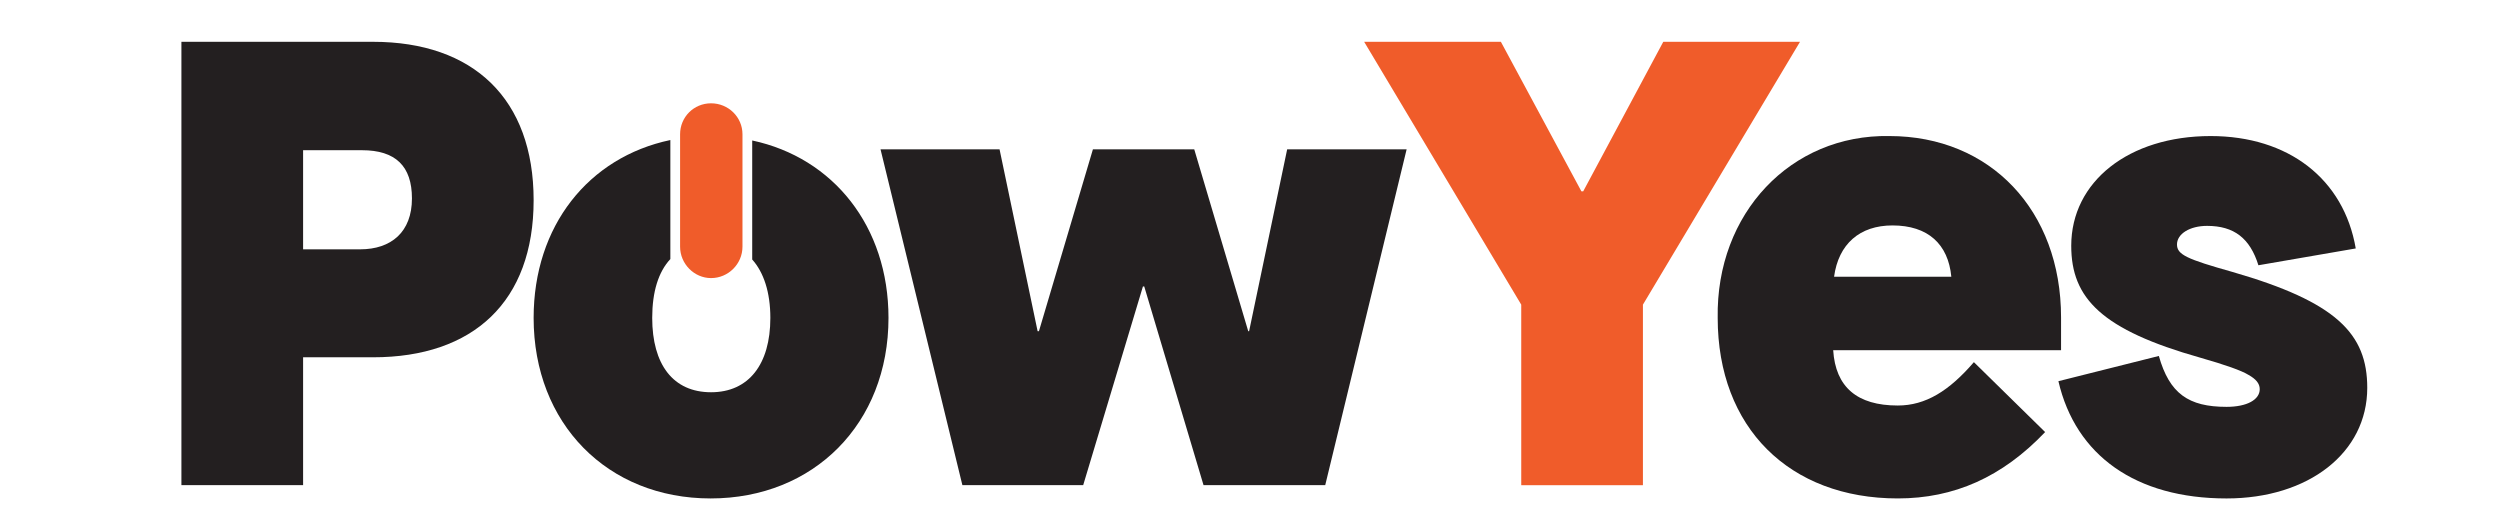
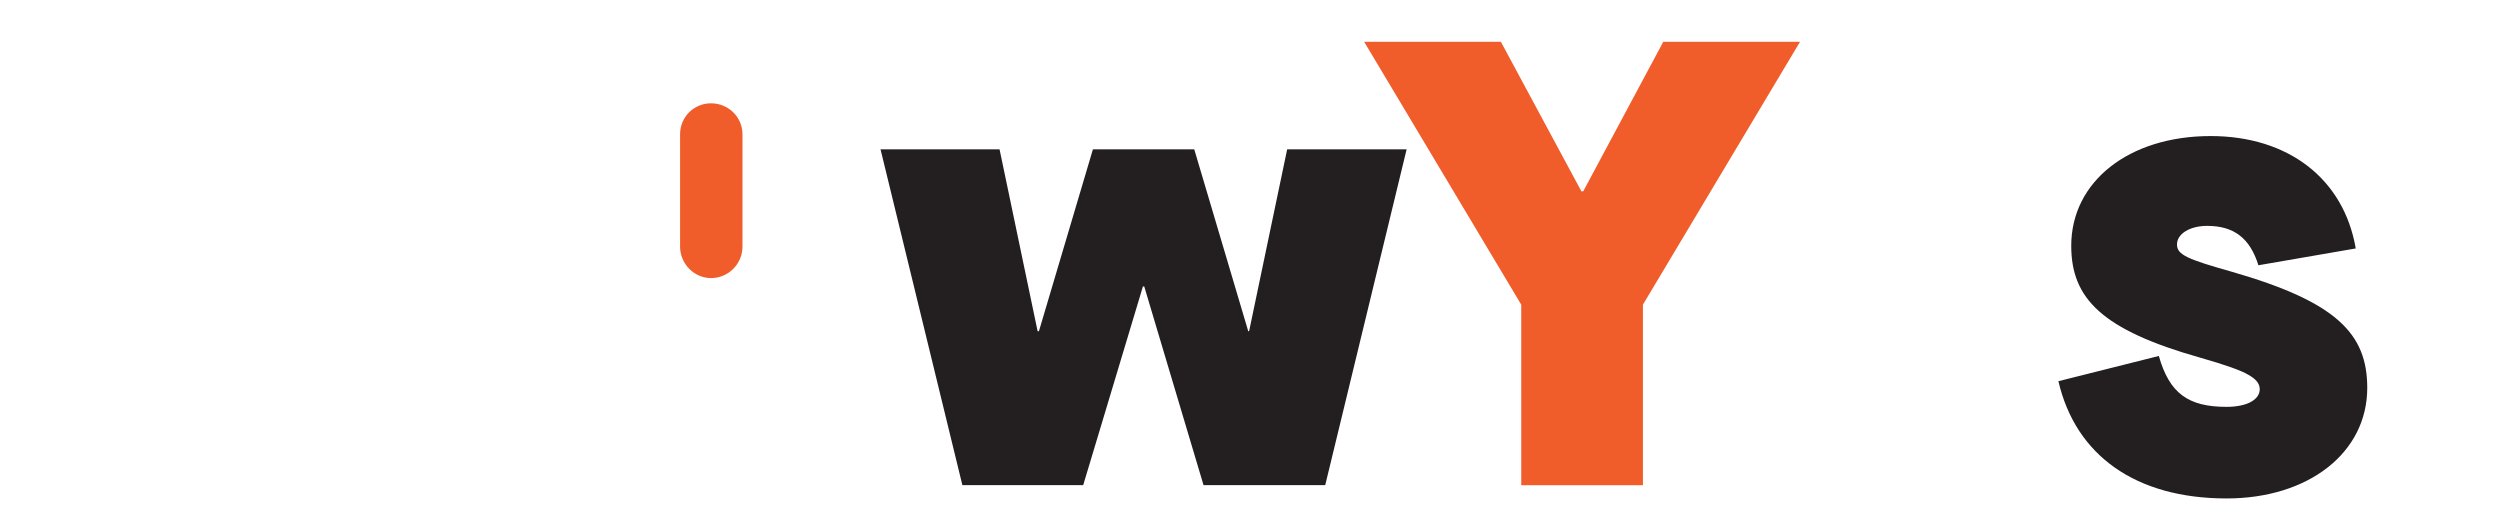
<svg xmlns="http://www.w3.org/2000/svg" version="1.2" viewBox="0 0 565 116" width="146" height="30">
  <style>.a{fill:#231f20}.b{fill:#f05c2a}</style>
-   <path fill-rule="evenodd" class="a" d="m41 9.4h43.3c22.7 0 36.3 12.9 36.3 35.8 0 22.9-13.6 35.5-36.3 35.5h-15.8v28.9h-27.5zm40.4 46.9c7 0 11.7-3.9 11.7-11.5 0-7.3-3.7-10.9-11.3-10.9h-13.3v22.4z" />
-   <path class="a" d="m170 31.7v26.9c2.6 2.9 4.1 7.4 4.1 13.2 0 10.5-4.9 16.8-13.4 16.8-8.6 0-13.3-6.3-13.3-16.8 0-5.9 1.4-10.4 4.1-13.3v-26.9c-18.5 3.9-30.9 19.4-30.9 40.2 0 23.9 16.7 40.8 40 40.8 23.3 0 40.2-16.9 40.2-40.8 0-20.7-12.5-36.2-30.8-40.1z" />
  <path class="a" d="m290.9 33.7l-8.6 41.1h-0.2l-12.2-41.1h-22.9l-12.2 41.1h-0.3l-8.6-41.1h-26.9l18.5 75.9h27.3l13.5-44.9h0.3l13.4 44.9h27.5l18.4-75.9z" />
  <path class="b" d="m343.8 68.8l-35.5-59.4h30.9l18.2 33.8h0.4l18.1-33.8h30.9l-35.5 59.4v40.8h-27.5z" />
-   <path fill-rule="evenodd" class="a" d="m427 30.7c22.8 0 38.8 16.8 38.8 41v7.4h-51.5q0.8 12.5 14.6 12.5c6.3 0 11.6-3.3 17.2-9.8l16.1 15.8c-9.7 10.2-20.6 15-33.3 15-24.5 0-40.7-16-40.7-40.8-0.4-23.6 16.5-41.5 38.8-41.1zm14 31.8c-0.7-7.4-5.3-11.6-13.3-11.6-7.4 0-12.2 4.2-13.2 11.6z" />
-   <path class="a" d="m487.9 80.4c2.4 8.5 6.7 11.5 15.3 11.5 4.6 0 7.5-1.6 7.5-4 0-1.3-0.9-2.3-2.5-3.2-1.6-1-5.3-2.3-10.9-3.9-22.3-6.3-29.2-13.4-29.2-25.3 0-14.5 13-24.8 31.5-24.8 17.6 0 30.1 9.7 32.8 25.4l-22 3.8c-1.9-6.1-5.5-8.9-11.6-8.9-3.9 0-6.8 1.8-6.8 4.2 0 2.3 2.2 3.3 12.5 6.2 23.6 6.8 30.5 14 30.5 26.2 0 14.7-13.3 25-31.8 25-20.5 0-34.1-9.7-38-26.5z" />
+   <path class="a" d="m487.9 80.4c2.4 8.5 6.7 11.5 15.3 11.5 4.6 0 7.5-1.6 7.5-4 0-1.3-0.9-2.3-2.5-3.2-1.6-1-5.3-2.3-10.9-3.9-22.3-6.3-29.2-13.4-29.2-25.3 0-14.5 13-24.8 31.5-24.8 17.6 0 30.1 9.7 32.8 25.4l-22 3.8c-1.9-6.1-5.5-8.9-11.6-8.9-3.9 0-6.8 1.8-6.8 4.2 0 2.3 2.2 3.3 12.5 6.2 23.6 6.8 30.5 14 30.5 26.2 0 14.7-13.3 25-31.8 25-20.5 0-34.1-9.7-38-26.5" />
  <path class="b" d="m160.7 23.3c-3.9 0-7 3.1-7 7v25.4c0 3.9 3.2 7.1 7 7.1 3.9 0 7.1-3.2 7.1-7.1v-25.4c0-3.9-3.2-7-7.1-7z" />
</svg>